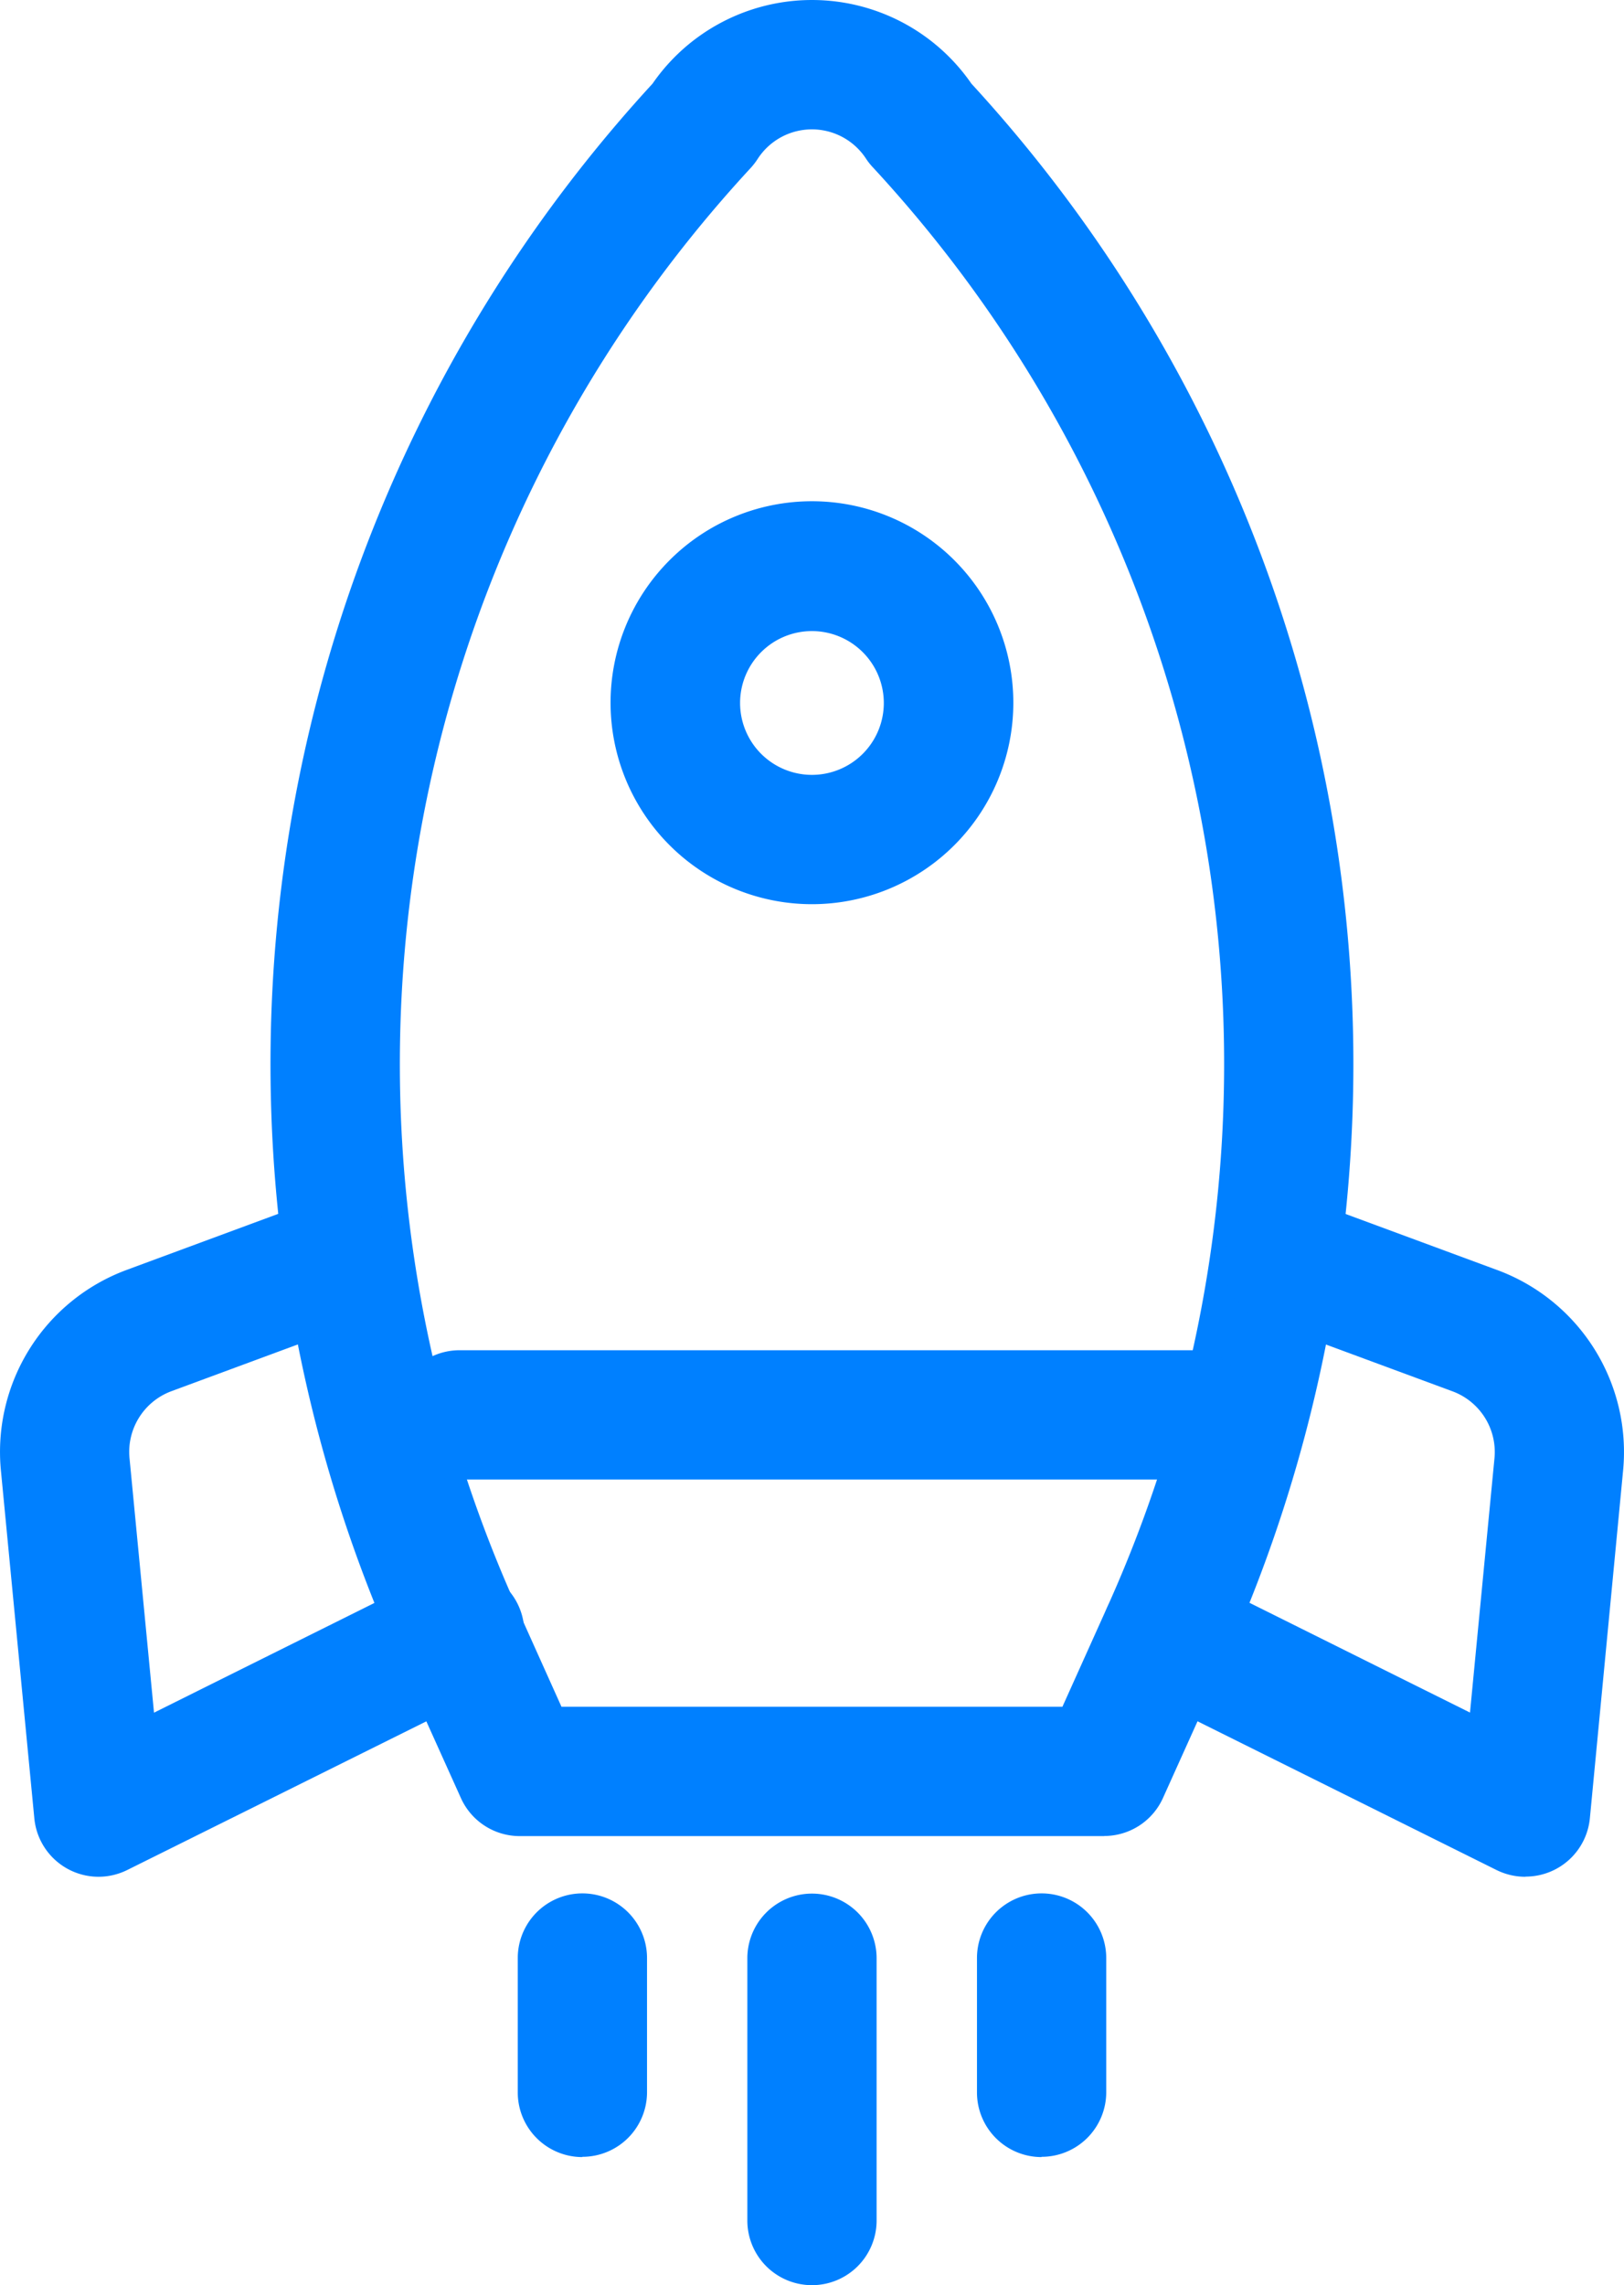
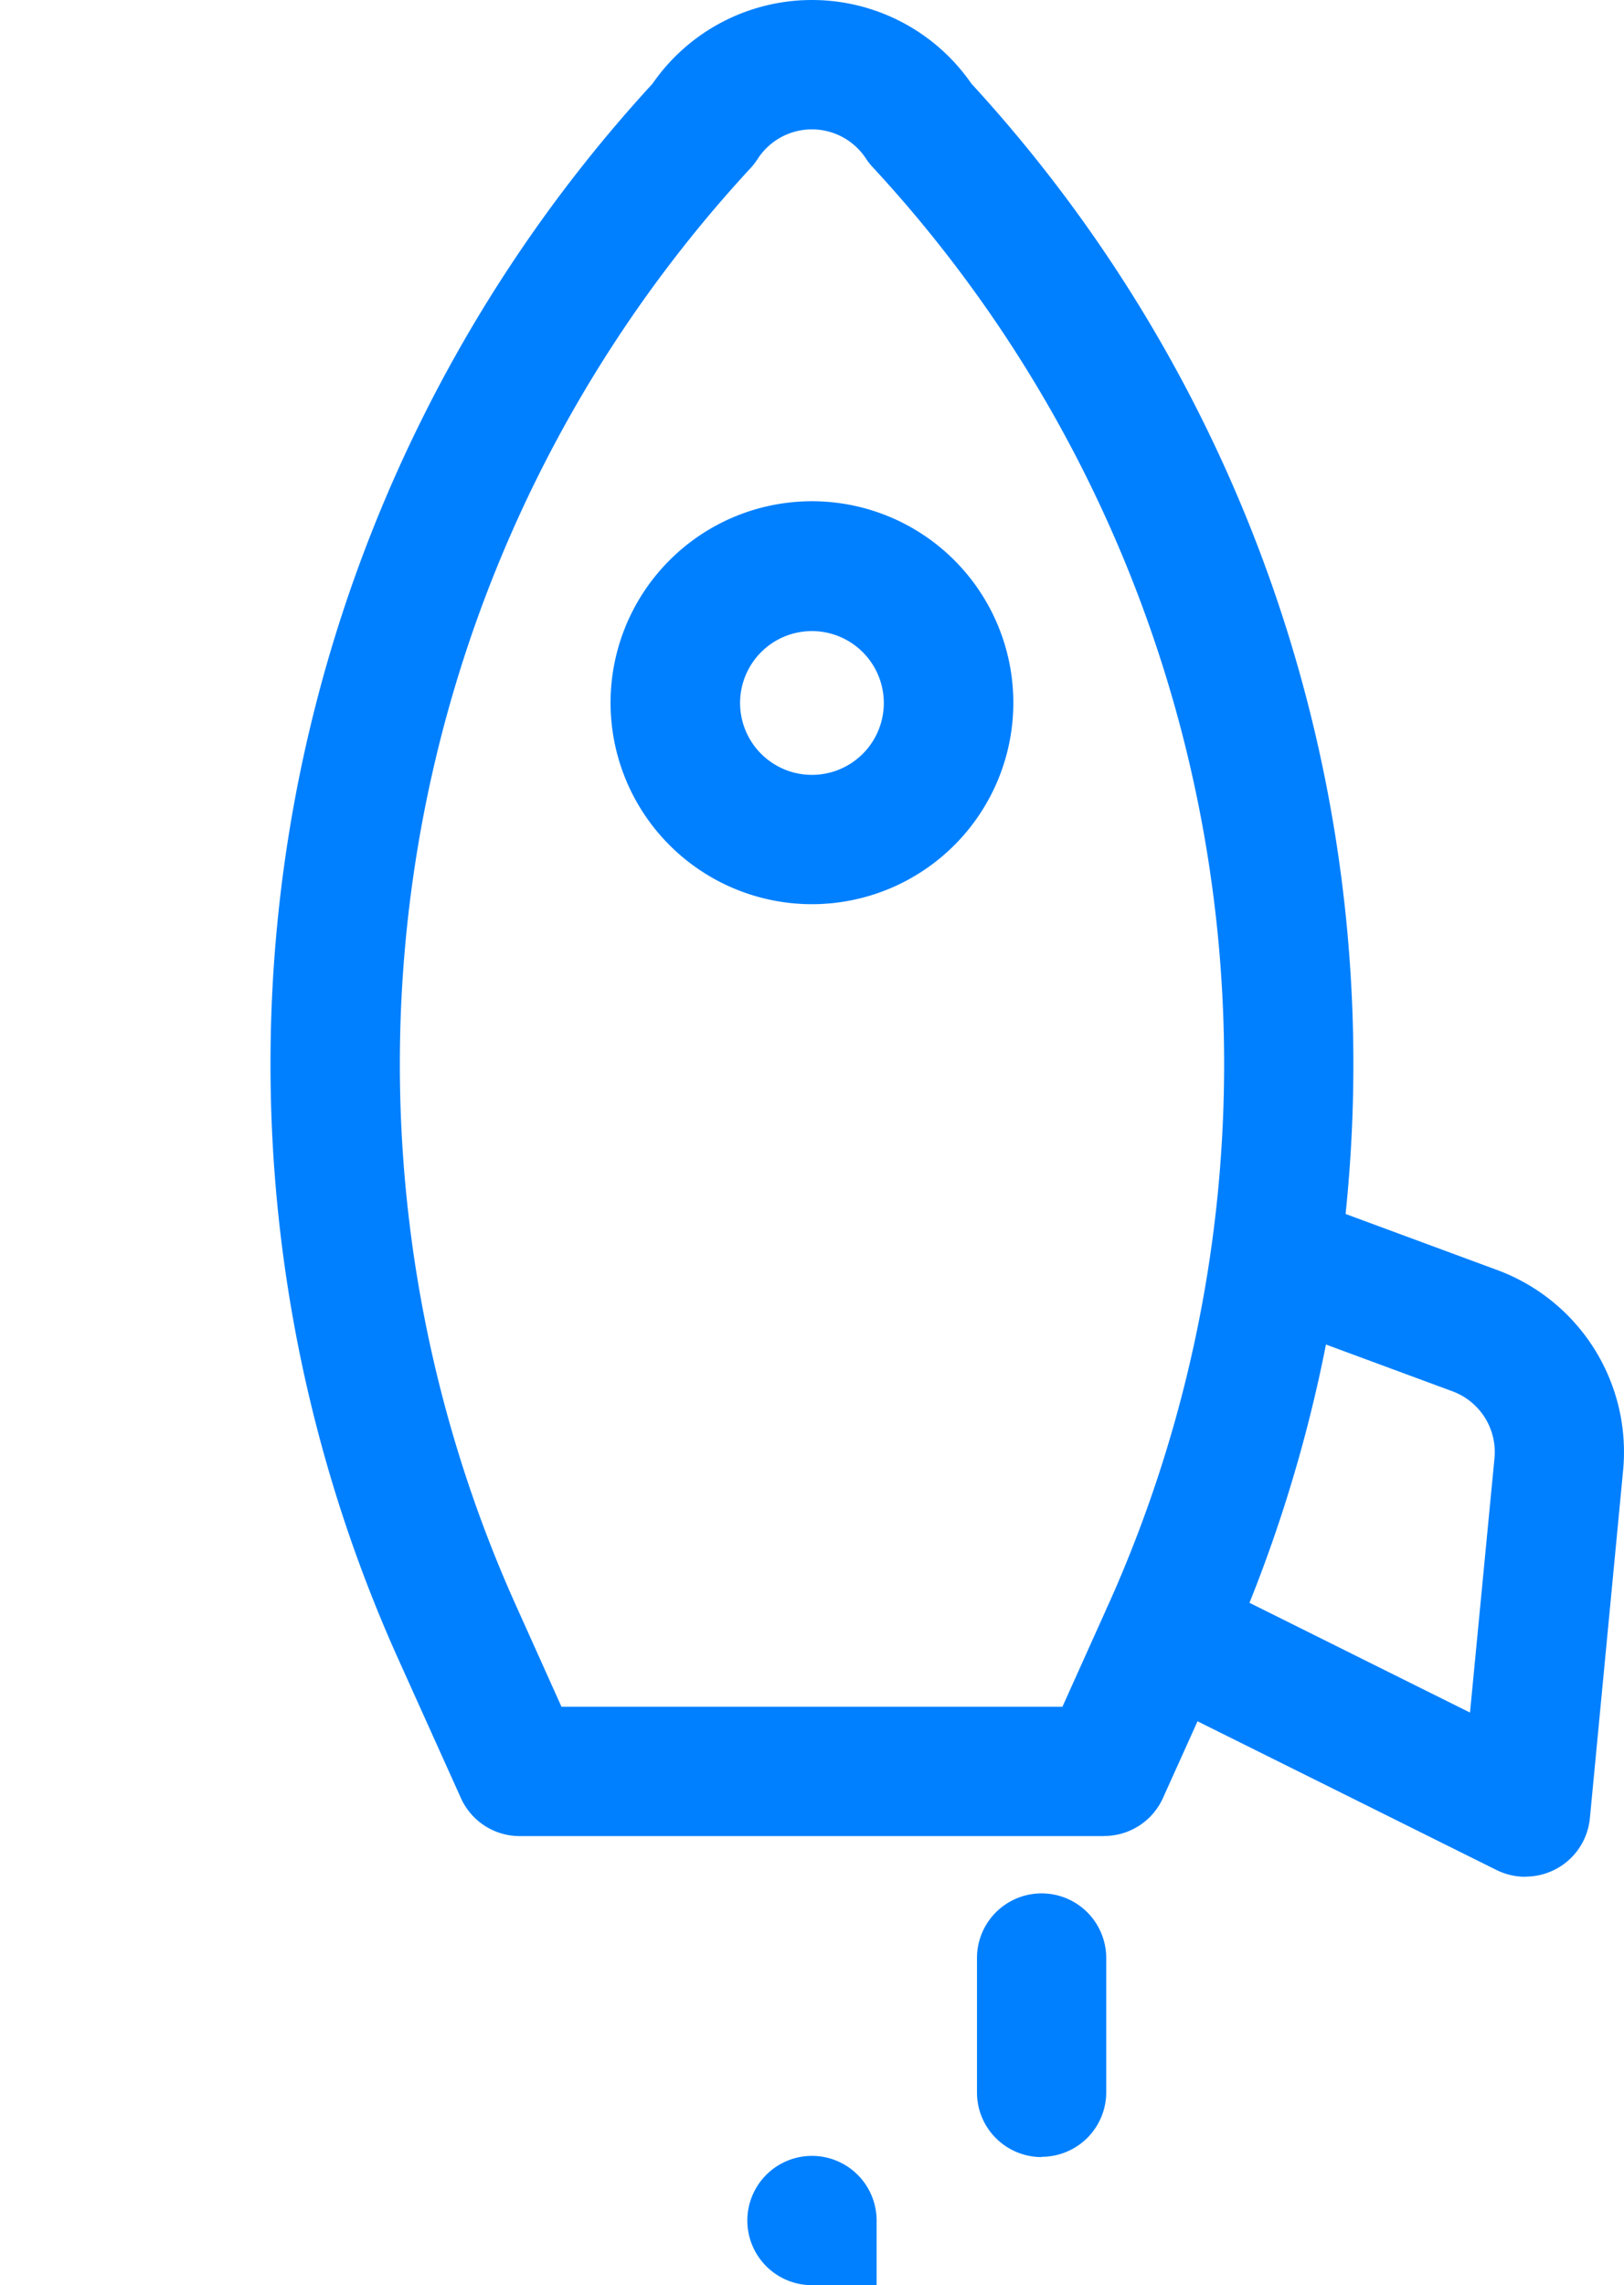
<svg xmlns="http://www.w3.org/2000/svg" width="30.644" height="43.102" viewBox="0 0 30.644 43.102">
  <defs>
    <clipPath id="clip-path">
      <rect id="사각형_300" data-name="사각형 300" width="30.644" height="43.102" fill="#0080ff" />
    </clipPath>
  </defs>
  <g id="그룹_1373" data-name="그룹 1373" transform="translate(0 0)">
    <g id="그룹_1372" data-name="그룹 1372" transform="translate(0 0)" clip-path="url(#clip-path)">
      <path id="패스_174" data-name="패스 174" d="M20.541,34.631H9.512a1.217,1.217,0,0,1-1.111-.72l-1.172-2.6A27.321,27.321,0,0,1,12.018,1.578a3.657,3.657,0,0,1,6.017,0,27.321,27.321,0,0,1,4.788,29.731l-1.172,2.6a1.217,1.217,0,0,1-1.111.72M10.3,32.192h9.452l.848-1.884A24.89,24.89,0,0,0,16.18,3.161,1.219,1.219,0,0,1,16.051,3,1.219,1.219,0,0,0,14,3a1.3,1.3,0,0,1-.128.166A24.888,24.888,0,0,0,9.453,30.308Z" transform="translate(0.295 0)" fill="#0080ff" />
-       <path id="패스_175" data-name="패스 175" d="M22.027,26.436H8.242a1.219,1.219,0,0,1,0-2.439H22.027a1.219,1.219,0,0,1,0,2.439" transform="translate(0.43 1.47)" fill="#0080ff" />
      <path id="패스_176" data-name="패스 176" d="M14.656,16.508a3.8,3.8,0,1,1,3.8-3.8,3.8,3.8,0,0,1-3.8,3.8m0-5.151a1.356,1.356,0,1,0,1.356,1.356,1.357,1.357,0,0,0-1.356-1.356" transform="translate(0.665 0.546)" fill="#0080ff" />
-       <path id="패스_177" data-name="패스 177" d="M1.861,34.095a1.218,1.218,0,0,1-1.213-1.1L.017,26.43a3.659,3.659,0,0,1,2.376-3.782l3.517-1.3a1.219,1.219,0,0,1,.843,2.288l-3.517,1.3A1.221,1.221,0,0,0,2.444,26.2l.462,4.8,5.187-2.581A1.219,1.219,0,1,1,9.179,30.6L2.4,33.968a1.226,1.226,0,0,1-.543.127" transform="translate(0 1.303)" fill="#0080ff" />
      <path id="패스_178" data-name="패스 178" d="M27.582,34.095a1.226,1.226,0,0,1-.543-.127L20.265,30.6a1.219,1.219,0,1,1,1.086-2.183l5.187,2.581L27,26.2a1.221,1.221,0,0,0-.792-1.261l-3.517-1.3a1.219,1.219,0,1,1,.843-2.288l3.517,1.3a3.659,3.659,0,0,1,2.376,3.782L28.8,32.992a1.218,1.218,0,0,1-1.213,1.1" transform="translate(1.2 1.303)" fill="#0080ff" />
-       <path id="패스_179" data-name="패스 179" d="M14.507,41.04a1.219,1.219,0,0,1-1.219-1.219V34.874a1.219,1.219,0,1,1,2.439,0v4.947a1.219,1.219,0,0,1-1.219,1.219" transform="translate(0.814 2.061)" fill="#0080ff" />
-       <path id="패스_180" data-name="패스 180" d="M10.425,38.624A1.219,1.219,0,0,1,9.206,37.4v-2.53a1.219,1.219,0,0,1,2.439,0V37.4a1.219,1.219,0,0,1-1.219,1.219" transform="translate(0.564 2.061)" fill="#0080ff" />
+       <path id="패스_179" data-name="패스 179" d="M14.507,41.04a1.219,1.219,0,0,1-1.219-1.219a1.219,1.219,0,1,1,2.439,0v4.947a1.219,1.219,0,0,1-1.219,1.219" transform="translate(0.814 2.061)" fill="#0080ff" />
      <path id="패스_181" data-name="패스 181" d="M18.59,38.624A1.219,1.219,0,0,1,17.371,37.4v-2.53a1.219,1.219,0,0,1,2.439,0V37.4a1.219,1.219,0,0,1-1.219,1.219" transform="translate(1.064 2.061)" fill="#0080ff" />
    </g>
  </g>
</svg>